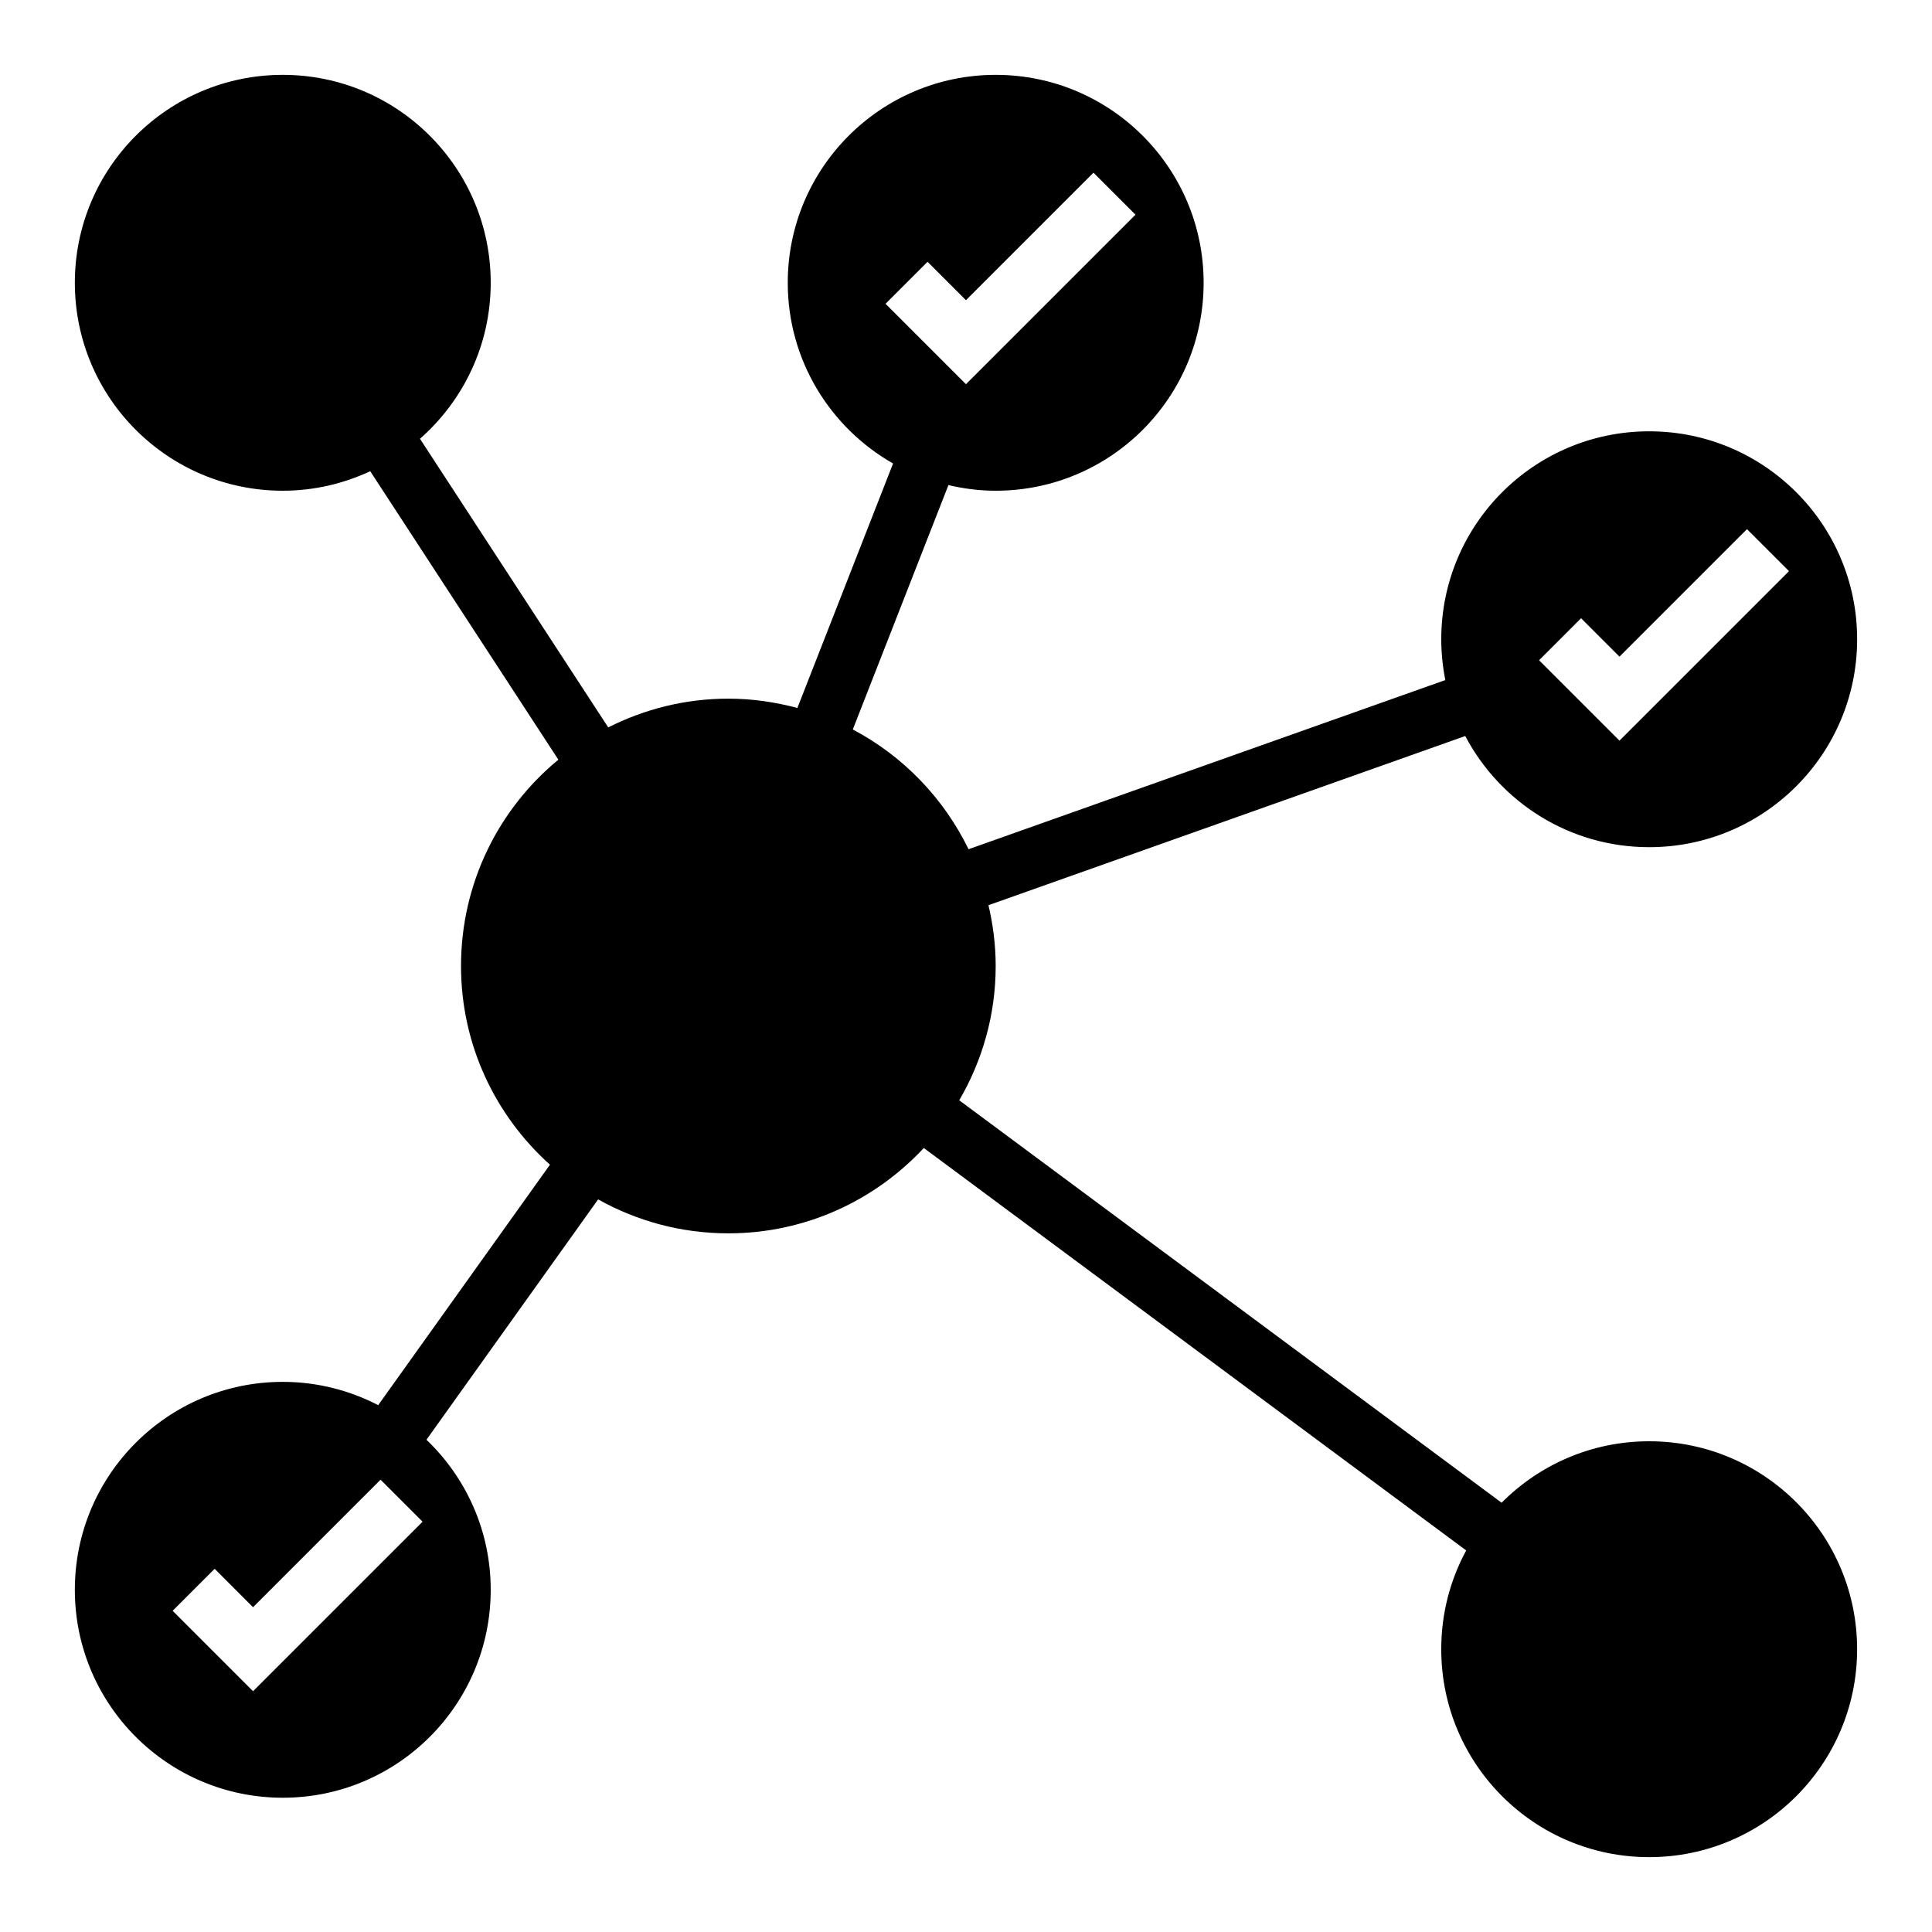
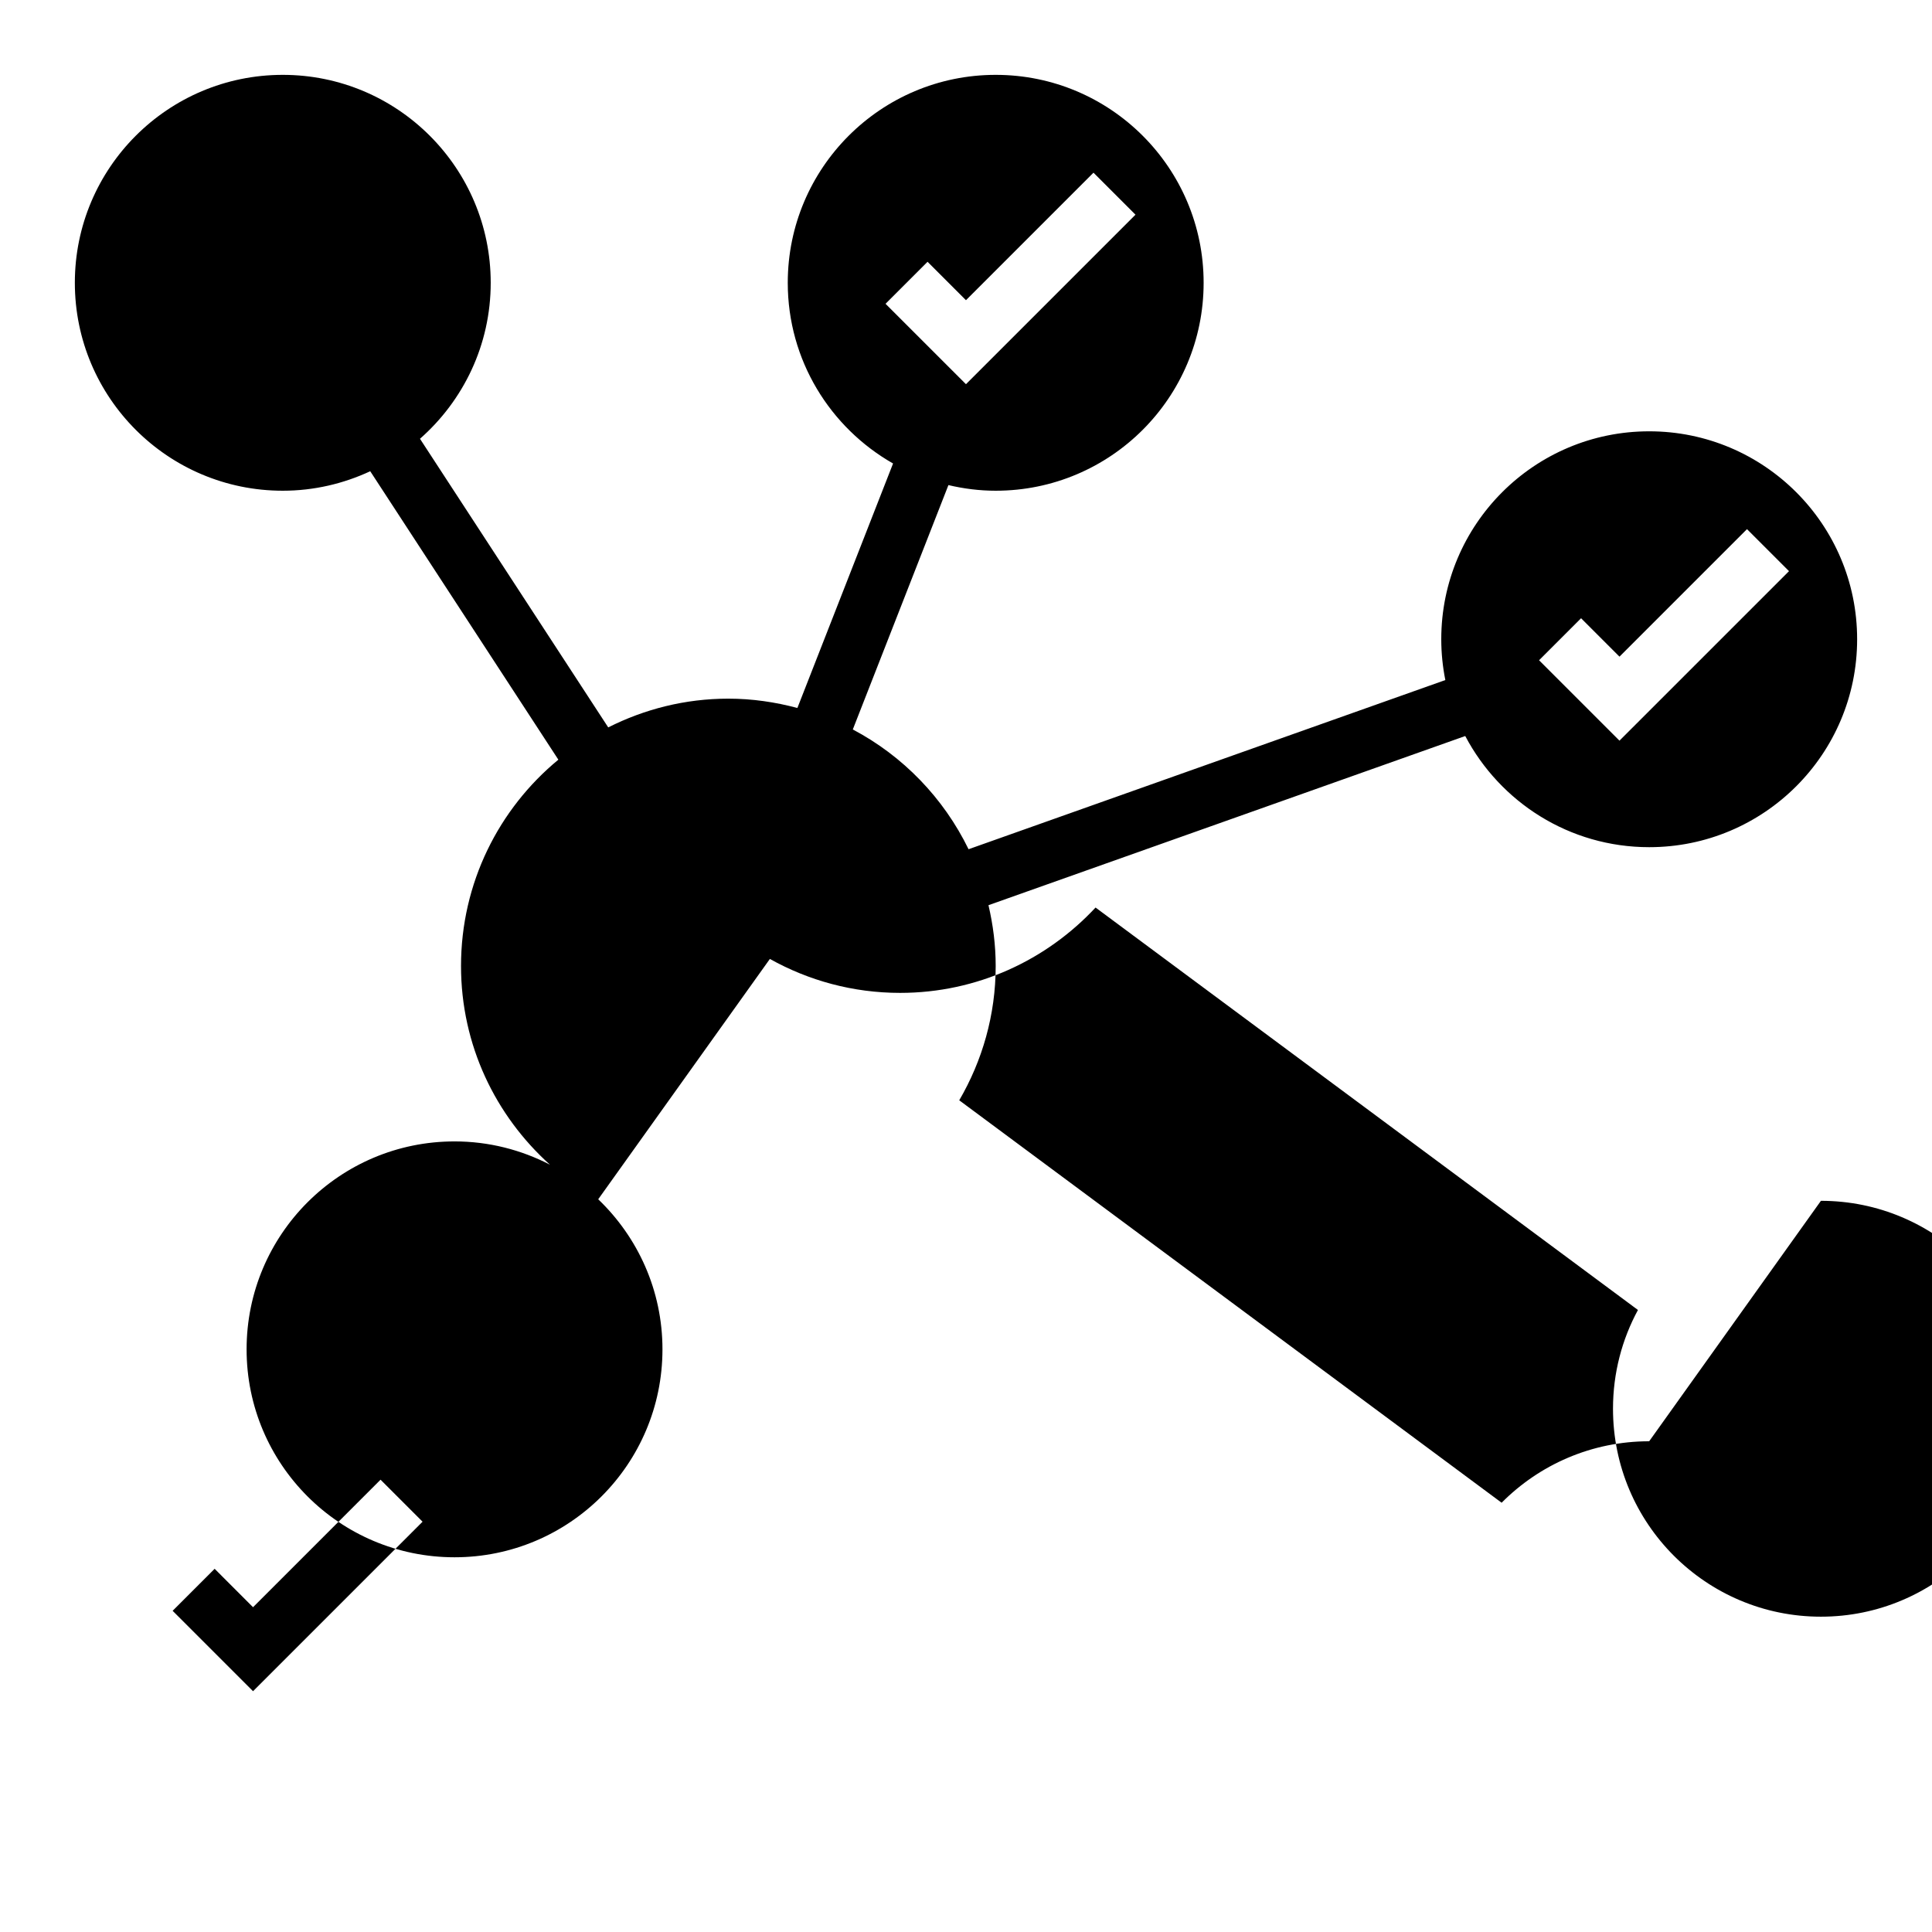
<svg xmlns="http://www.w3.org/2000/svg" fill="#000000" width="800px" height="800px" version="1.1" viewBox="144 144 512 512">
-   <path d="m581.05 525.95c-15.289 0-29.117 6.234-39.102 16.289l-143.74-106.65c6.102-10.465 9.66-22.602 9.66-35.59 0-5.551-0.699-10.926-1.914-16.113l126.35-44.832c9.234 17.508 27.582 29.457 48.75 29.457 30.434 0 55.105-24.672 55.105-55.105s-24.672-55.105-55.105-55.105c-30.434 0-55.105 24.672-55.105 55.105 0 3.707 0.379 7.32 1.078 10.816l-126.35 44.832c-6.606-13.562-17.367-24.719-30.676-31.738l25.34-64.762c4.031 0.949 8.215 1.492 12.527 1.492 30.434 0 55.105-24.672 55.105-55.105s-24.672-55.105-55.105-55.105-55.105 24.672-55.105 55.105c0 20.531 11.258 38.406 27.906 47.887l-25.355 64.793c-5.84-1.559-11.957-2.473-18.293-2.473-11.461 0-22.254 2.785-31.836 7.621l-49.887-76.492c11.473-10.098 18.746-24.852 18.746-41.336 0-30.434-24.672-55.105-55.105-55.105s-55.105 24.672-55.105 55.105 24.672 55.105 55.105 55.105c8.289 0 16.121-1.883 23.176-5.164l49.855 76.438c-15.762 12.996-25.797 32.668-25.797 54.68 0 20.934 9.133 39.684 23.57 52.656l-45.516 63.723c-7.586-3.922-16.164-6.172-25.289-6.172-30.434 0-55.105 24.672-55.105 55.105s24.672 55.105 55.105 55.105 55.105-24.672 55.105-55.105c0-15.648-6.551-29.742-17.027-39.77l45.492-63.691c10.219 5.711 21.977 8.996 34.512 8.996 20.477 0 38.863-8.738 51.797-22.617l143.74 106.65c-4.219 7.785-6.613 16.699-6.613 26.176 0 30.434 24.672 55.105 55.105 55.105 30.434 0 55.105-24.672 55.105-55.105 0-30.434-24.672-55.105-55.105-55.105zm-18.051-218.11 10.18 10.18 33.793-33.793 11.133 11.133-44.926 44.922-21.309-21.309zm-184.32-83.332 11.133-11.133 10.18 10.18 33.793-33.793 11.133 11.133-44.926 44.922zm-167.62 367.68-21.309-21.309 11.133-11.133 10.176 10.18 33.793-33.793 11.133 11.133z" />
+   <path d="m581.05 525.95c-15.289 0-29.117 6.234-39.102 16.289l-143.74-106.65c6.102-10.465 9.66-22.602 9.66-35.59 0-5.551-0.699-10.926-1.914-16.113l126.35-44.832c9.234 17.508 27.582 29.457 48.75 29.457 30.434 0 55.105-24.672 55.105-55.105s-24.672-55.105-55.105-55.105c-30.434 0-55.105 24.672-55.105 55.105 0 3.707 0.379 7.32 1.078 10.816l-126.35 44.832c-6.606-13.562-17.367-24.719-30.676-31.738l25.34-64.762c4.031 0.949 8.215 1.492 12.527 1.492 30.434 0 55.105-24.672 55.105-55.105s-24.672-55.105-55.105-55.105-55.105 24.672-55.105 55.105c0 20.531 11.258 38.406 27.906 47.887l-25.355 64.793c-5.84-1.559-11.957-2.473-18.293-2.473-11.461 0-22.254 2.785-31.836 7.621l-49.887-76.492c11.473-10.098 18.746-24.852 18.746-41.336 0-30.434-24.672-55.105-55.105-55.105s-55.105 24.672-55.105 55.105 24.672 55.105 55.105 55.105c8.289 0 16.121-1.883 23.176-5.164l49.855 76.438c-15.762 12.996-25.797 32.668-25.797 54.68 0 20.934 9.133 39.684 23.57 52.656c-7.586-3.922-16.164-6.172-25.289-6.172-30.434 0-55.105 24.672-55.105 55.105s24.672 55.105 55.105 55.105 55.105-24.672 55.105-55.105c0-15.648-6.551-29.742-17.027-39.77l45.492-63.691c10.219 5.711 21.977 8.996 34.512 8.996 20.477 0 38.863-8.738 51.797-22.617l143.74 106.65c-4.219 7.785-6.613 16.699-6.613 26.176 0 30.434 24.672 55.105 55.105 55.105 30.434 0 55.105-24.672 55.105-55.105 0-30.434-24.672-55.105-55.105-55.105zm-18.051-218.11 10.18 10.18 33.793-33.793 11.133 11.133-44.926 44.922-21.309-21.309zm-184.32-83.332 11.133-11.133 10.18 10.18 33.793-33.793 11.133 11.133-44.926 44.922zm-167.62 367.68-21.309-21.309 11.133-11.133 10.176 10.18 33.793-33.793 11.133 11.133z" />
</svg>